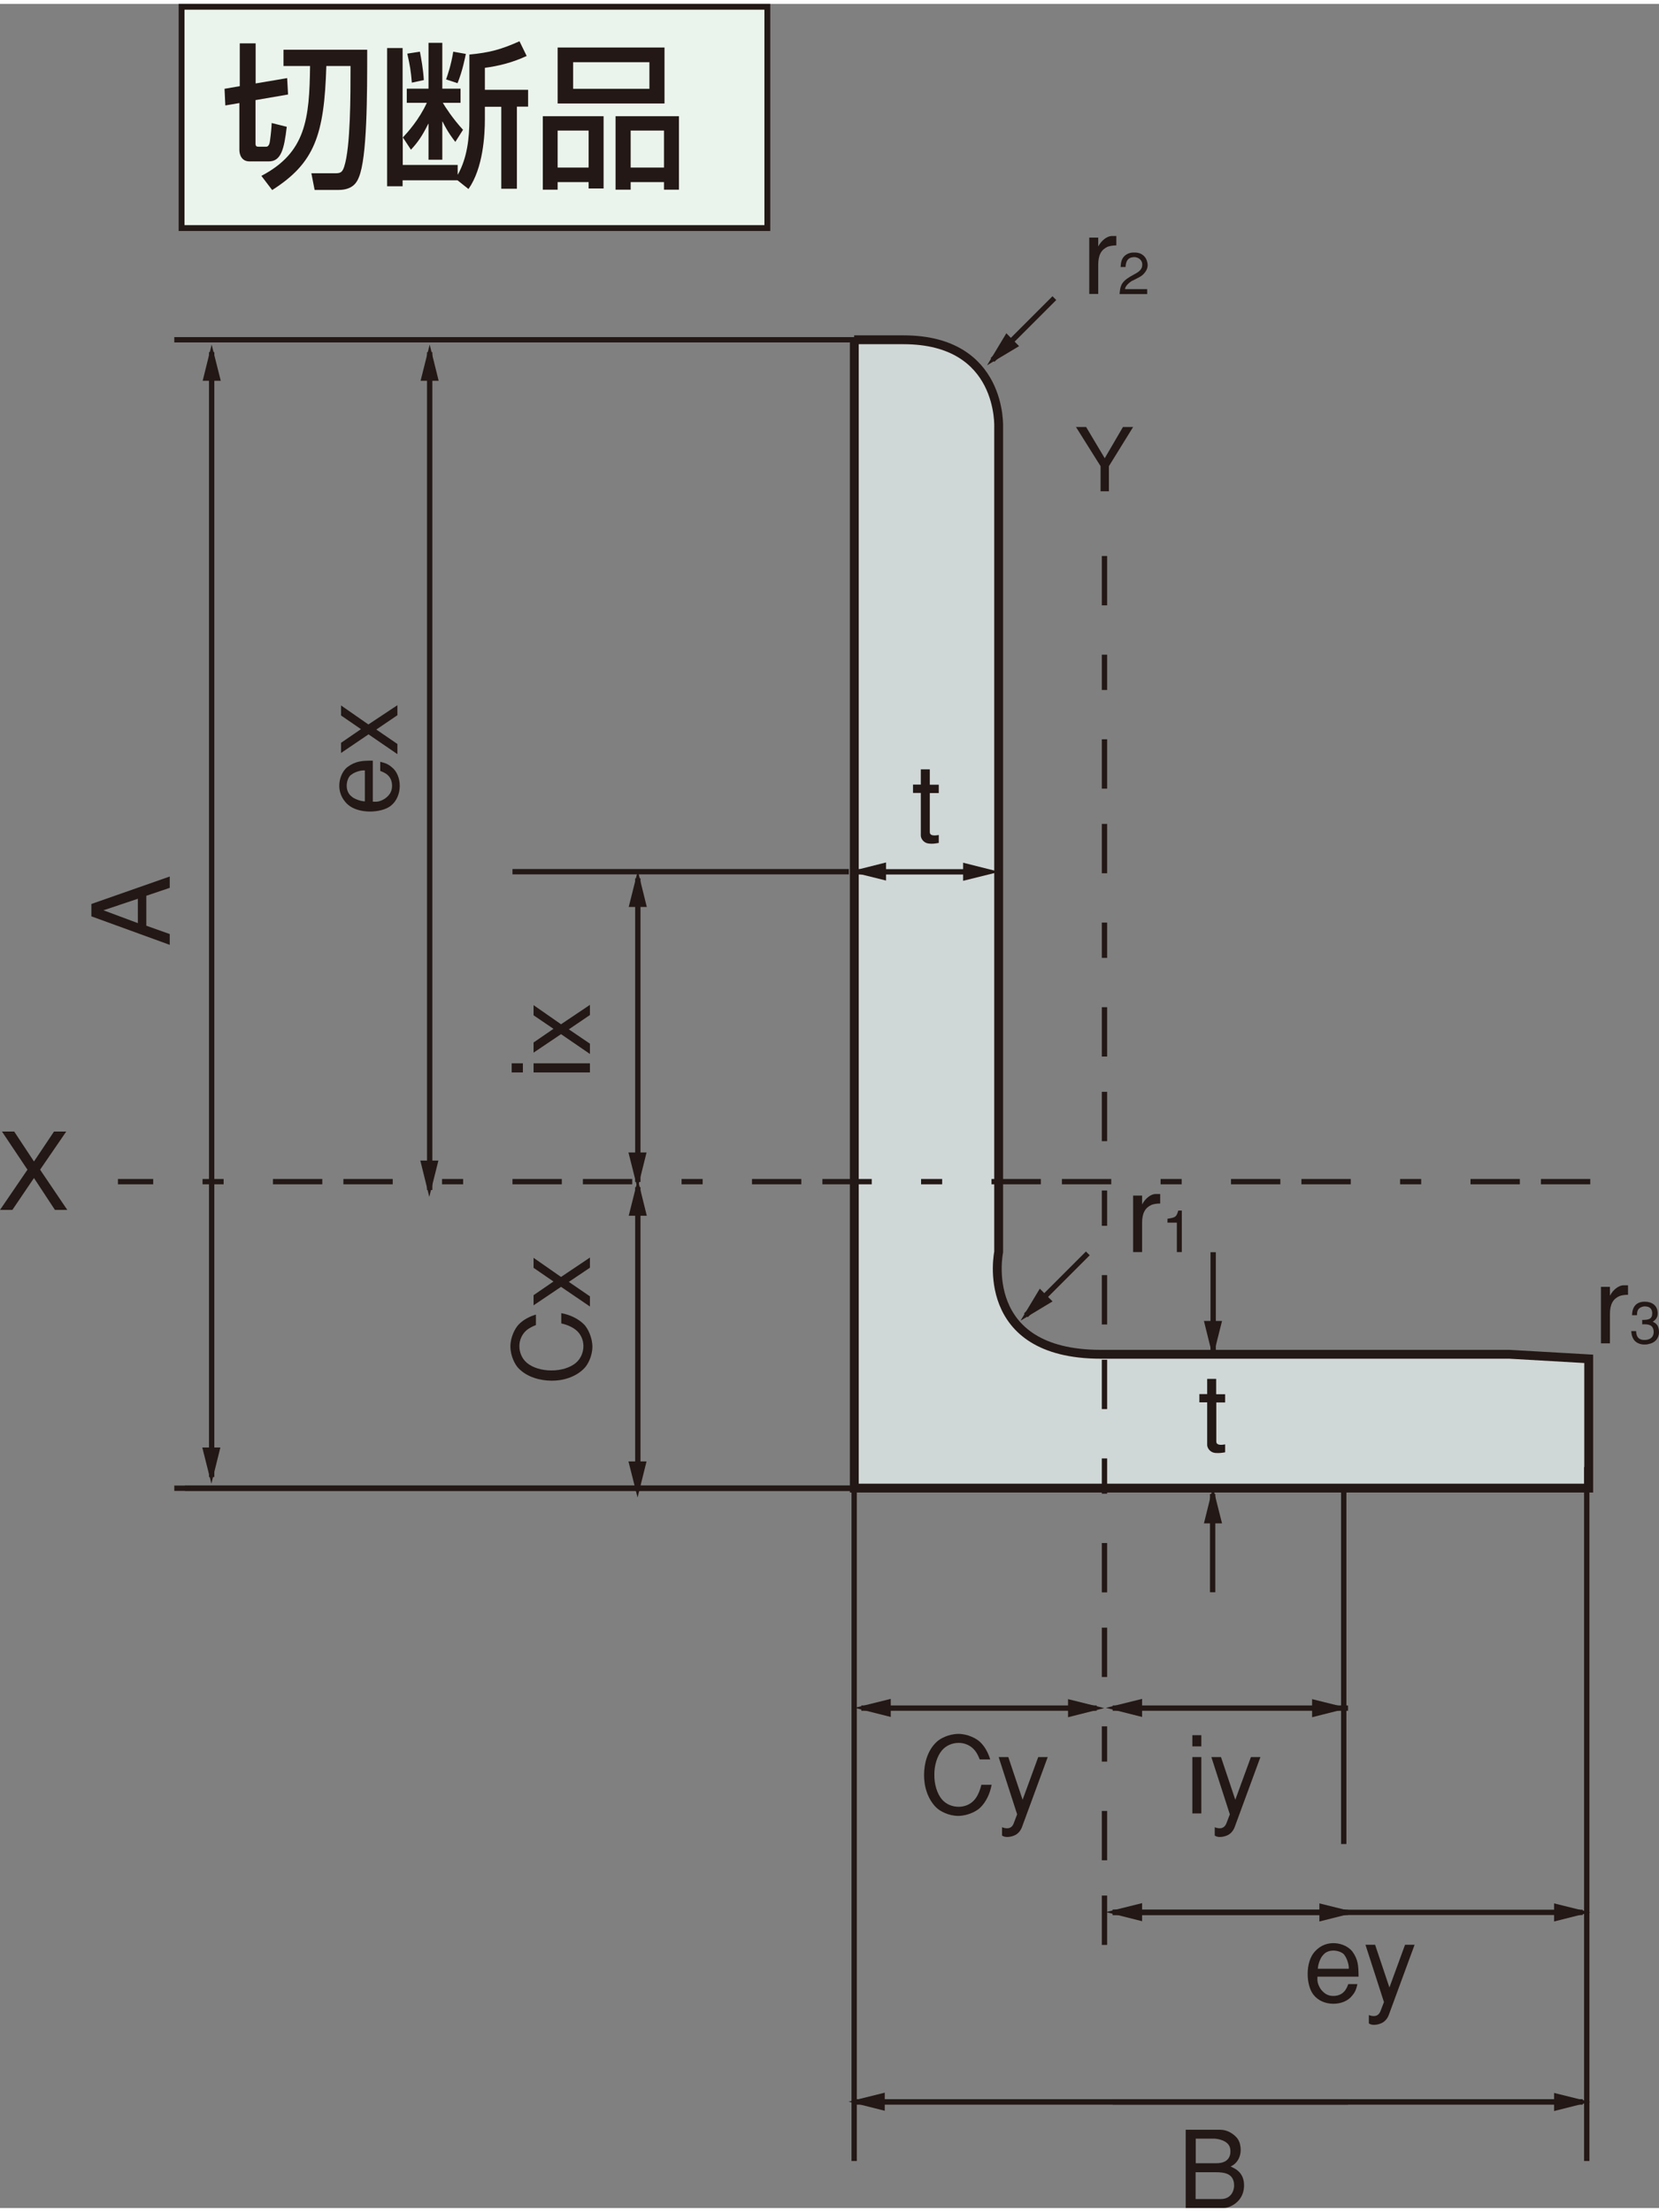
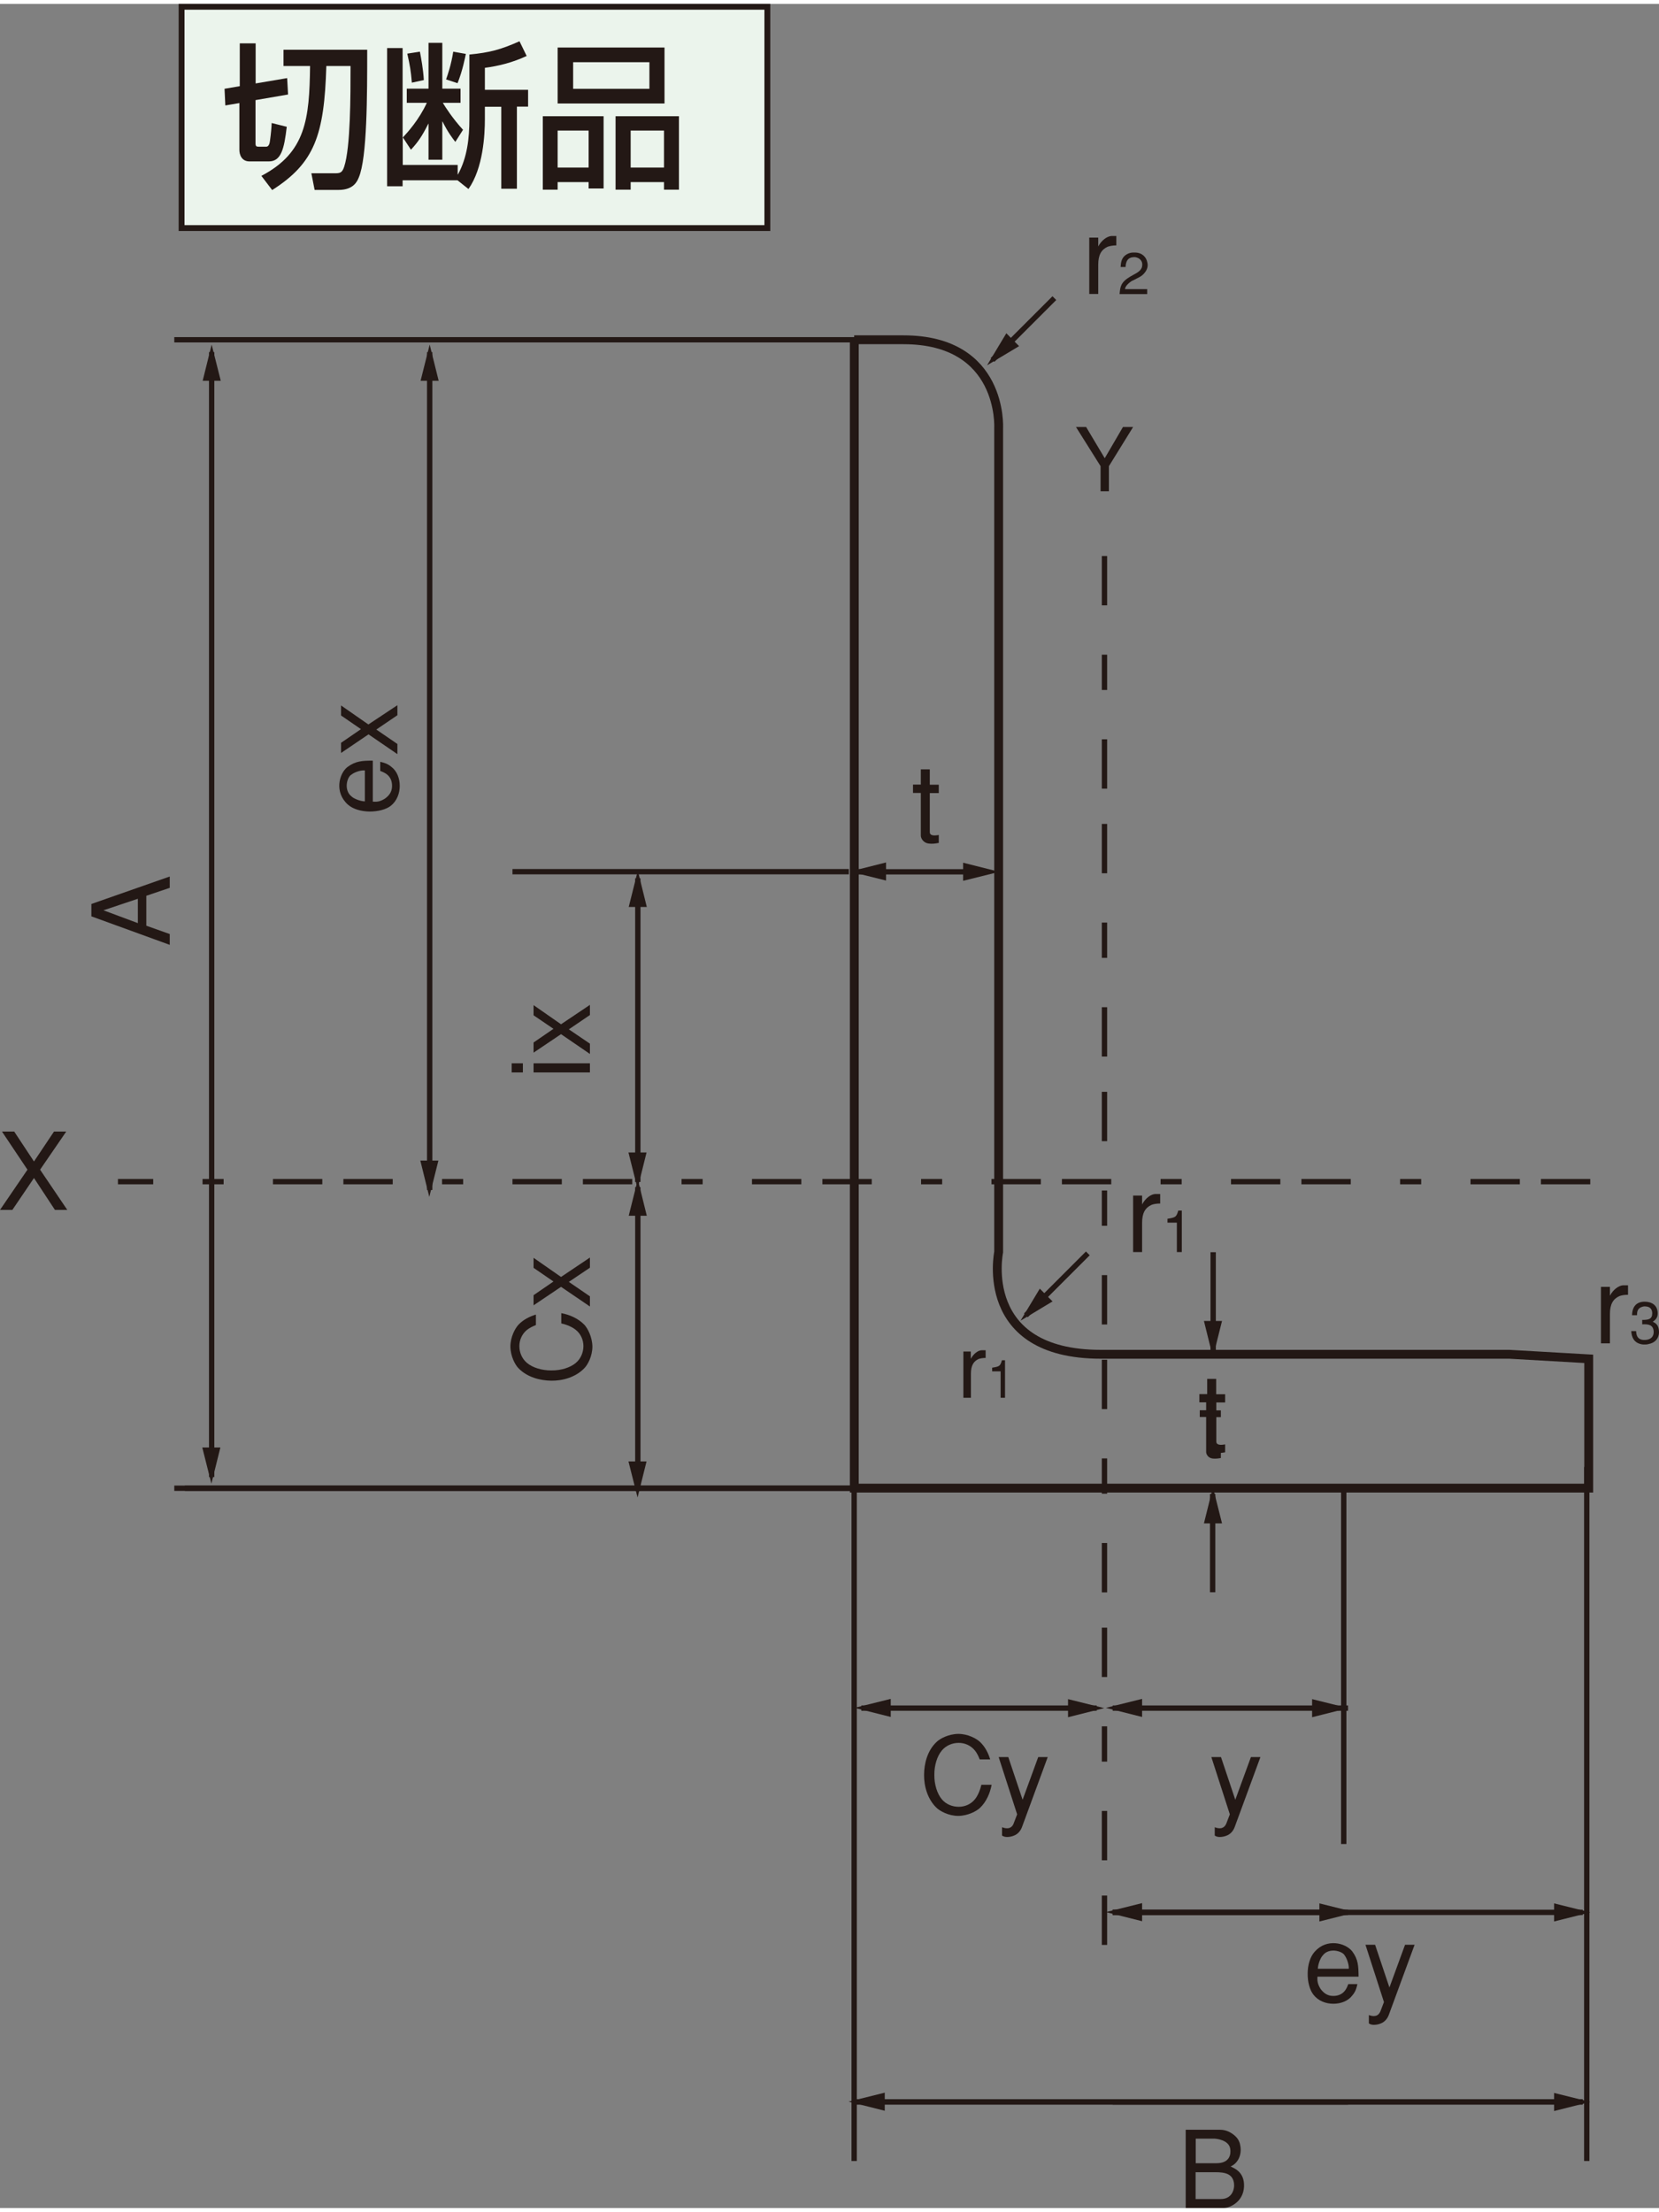
<svg xmlns="http://www.w3.org/2000/svg" id="_レイヤー_1" width="127px" viewBox="0 0 127.45 169.31">
  <rect x="0" y="0" width="127.45" height="169.31" fill="#808080" stroke="none" />
  <defs>
    <style>.cls-1{stroke-dasharray:0 0 0 0 0 0 3.79 1.62 3.79 3.79 1.62 3.79;}.cls-1,.cls-2,.cls-3,.cls-4,.cls-5{fill:none;stroke:#231815;}.cls-1,.cls-3,.cls-5{stroke-width:.41px;}.cls-6{fill:#d0d7d7;}.cls-2{stroke-width:.68px;}.cls-3{stroke-dasharray:0 0 0 0 0 0 3.79 2.71 3.79 3.79 2.71 3.79;}.cls-4{stroke-width:.45px;}.cls-7{fill:#ebf4ec;}.cls-8{fill:#231815;}</style>
  </defs>
  <line class="cls-5" x1="16.26" y1="26.75" x2="16.26" y2="113.16" />
  <polygon class="cls-8" points="16.93 110.89 15.54 110.89 16.24 113.67 16.93 110.89" />
  <polygon class="cls-8" points="15.57 28.95 16.96 28.95 16.26 26.17 15.57 28.95" />
  <line class="cls-5" x1="33.01" y1="26.75" x2="33.01" y2="91.11" />
  <polygon class="cls-8" points="33.68 88.85 32.29 88.85 32.98 91.64 33.68 88.85" />
  <polygon class="cls-8" points="32.31 28.95 33.7 28.95 33.01 26.17 32.31 28.95" />
  <line class="cls-5" x1="49" y1="67.17" x2="49" y2="90.49" />
  <polygon class="cls-8" points="49.67 88.23 48.28 88.23 48.98 91.01 49.67 88.23" />
  <polygon class="cls-8" points="48.3 69.37 49.69 69.37 49 66.58 48.3 69.37" />
  <line class="cls-5" x1="76.25" y1="27.35" x2="81" y2="22.6" />
  <polygon class="cls-8" points="78.29 26.29 77.31 25.3 75.83 27.76 78.29 26.29" />
  <line class="cls-5" x1="78.81" y1="100.74" x2="83.57" y2="95.98" />
  <polygon class="cls-8" points="80.86 99.67 79.88 98.69 78.4 101.15 80.86 99.67" />
  <line class="cls-5" x1="49" y1="90.89" x2="49" y2="114.22" />
  <polygon class="cls-8" points="49.67 111.96 48.28 111.96 48.98 114.73 49.67 111.96" />
  <line class="cls-5" x1="93.2" y1="95.89" x2="93.2" y2="103.44" />
  <polygon class="cls-8" points="93.88 101.17 92.49 101.17 93.18 103.96 93.88 101.17" />
  <line class="cls-5" x1="93.16" y1="122.01" x2="93.16" y2="114.46" />
  <polygon class="cls-8" points="92.49 116.72 93.88 116.72 93.18 113.94 92.49 116.72" />
  <polygon class="cls-8" points="48.3 93.09 49.69 93.09 49 90.3 48.3 93.09" />
  <line class="cls-5" x1="84.25" y1="130.91" x2="66.17" y2="130.91" />
  <polygon class="cls-8" points="68.43 131.59 68.43 130.2 65.65 130.89 68.43 131.59" />
  <polygon class="cls-8" points="82.05 130.22 82.05 131.61 84.83 130.91 82.05 130.22" />
  <line class="cls-5" x1="103.56" y1="130.91" x2="85.48" y2="130.91" />
  <polygon class="cls-8" points="87.74 131.59 87.74 130.2 84.96 130.89 87.74 131.59" />
  <polygon class="cls-8" points="100.8 130.22 100.8 131.61 103.58 130.91 100.8 130.22" />
  <line class="cls-5" x1="103.56" y1="146.6" x2="85.48" y2="146.6" />
  <polygon class="cls-8" points="87.74 147.28 87.74 145.89 84.96 146.58 87.74 147.28" />
  <polygon class="cls-8" points="101.36 145.91 101.36 147.3 104.14 146.6 101.36 145.91" />
  <line class="cls-5" x1="121.59" y1="146.6" x2="85.48" y2="146.6" />
  <polygon class="cls-8" points="119.39 145.91 119.39 147.3 122.17 146.6 119.39 145.91" />
  <line class="cls-5" x1="103.56" y1="161.16" x2="85.48" y2="161.16" />
  <line class="cls-5" x1="121.59" y1="161.16" x2="85.48" y2="161.16" />
  <line class="cls-5" x1="103.56" y1="161.16" x2="65.71" y2="161.16" />
  <polygon class="cls-8" points="67.97 161.84 67.97 160.45 65.19 161.14 67.97 161.84" />
  <line class="cls-5" x1="121.59" y1="161.16" x2="65.71" y2="161.16" />
  <polygon class="cls-8" points="119.39 160.47 119.39 161.86 122.17 161.16 119.39 160.47" />
  <polygon class="cls-8" points="3.08 89.55 5.17 92.64 4.22 92.64 2.61 90.19 .95 92.64 0 92.64 2.11 89.55 .15 86.62 1.09 86.62 2.61 88.92 4.15 86.62 5.09 86.62 3.08 89.55" />
  <polygon class="cls-8" points="83.44 32.5 84.87 34.9 86.27 32.5 87.05 32.5 85.19 35.51 85.19 37.44 84.55 37.44 84.55 35.51 82.66 32.5 83.44 32.5" />
  <path class="cls-8" d="M75.26,134.84c-.1-.26-.22-.5-.37-.68-.32-.39-.78-.58-1.24-.58-.48,0-.96,.19-1.29,.58-.36,.42-.59,1.15-.58,1.88-.01,.73,.22,1.46,.58,1.88,.33,.39,.82,.57,1.29,.57s.93-.19,1.24-.57c.22-.27,.4-.68,.5-1.12h.79c-.12,.64-.4,1.3-.89,1.77-.26,.25-.92,.61-1.67,.62-.75,0-1.41-.37-1.67-.62-.7-.67-.97-1.68-.96-2.53,0-.85,.25-1.87,.96-2.53,.25-.25,.91-.61,1.67-.62,.75,0,1.41,.37,1.67,.62,.39,.37,.63,.85,.78,1.34h-.8Z" />
  <path class="cls-8" d="M80.49,134.67l-1.96,5.33c-.12,.36-.36,.59-.6,.69-.21,.09-.4,.12-.57,.12-.17,0-.29-.05-.38-.11v-.64c.17,.07,.35,.1,.51,.07,.17-.04,.31-.15,.39-.38l.26-.68-1.42-4.4h.74l1.1,3.28,1.2-3.28h.74Z" />
-   <path class="cls-8" d="M92.29,139h-.69v-4.33h.69v4.33Zm0-5.15h-.69v-.86h.69v.86Z" />
  <path class="cls-8" d="M96.83,134.67l-1.96,5.33c-.12,.36-.36,.59-.6,.69-.21,.09-.41,.12-.57,.12-.17,0-.29-.05-.38-.11v-.64c.17,.07,.35,.1,.51,.07,.16-.04,.3-.15,.39-.38l.26-.68-1.42-4.4h.74l1.1,3.28,1.2-3.28h.74Z" />
  <path class="cls-8" d="M91.85,163.98h1.41c.14,0,1.14,.08,1.25,.78,.06,.38,0,1.11-1.06,1.11h-1.59v-1.89Zm2.19,5.33c.46-.02,1.47-.47,1.53-1.63,.06-1.21-.87-1.46-1.03-1.56,.56-.25,.84-.85,.76-1.5-.04-.31-.13-.58-.4-.83-.3-.28-.7-.49-1.15-.49h-2.66v6.01h2.96Zm-2.19-2.75h1.51c.78,0,1.34,.13,1.44,.85,.06,.47-.16,1.21-1.01,1.21h-1.94v-2.06Z" />
  <path class="cls-8" d="M101.21,151.54c-.02,.3,0,.55,.24,.94,.19,.25,.47,.54,.97,.54,.86,0,1.06-.66,1.16-.91h.7c-.06,.26-.12,.56-.39,.87-.32,.43-.88,.64-1.46,.64s-1.16-.22-1.53-.7c-.29-.37-.45-1-.44-1.63,0-.63,.18-1.27,.54-1.67,.47-.53,1.05-.69,1.59-.65,.54,.04,1.02,.29,1.29,.62,.47,.63,.48,1.14,.49,1.95h-3.16Zm2.41-.61c.02-.4-.21-.89-.31-1.01-.09-.19-.4-.34-.75-.38-.34-.03-.72,.06-.95,.38-.11,.1-.35,.57-.37,1.01h2.38Z" />
  <path class="cls-8" d="M108.67,149.1l-1.96,5.33c-.12,.36-.36,.59-.6,.69-.21,.09-.4,.12-.57,.12-.17,0-.29-.05-.38-.11v-.64c.17,.06,.35,.1,.51,.06,.16-.03,.3-.15,.39-.38l.26-.68-1.42-4.4h.74l1.1,3.28,1.2-3.28h.74Z" />
  <path class="cls-8" d="M7.96,69.62l2.63-.88v1.87l-2.63-.98Zm3.28,1.19v-2.3l1.8-.61v-.87l-6.02,2.11v.95l6.02,2.19v-.83l-1.8-.64Z" />
  <path class="cls-8" d="M28.03,61.26c-.44-.02-.91-.26-1.01-.37-.31-.23-.41-.61-.38-.95,.03-.34,.19-.66,.38-.75,.12-.11,.6-.34,1.01-.31v2.38Zm.61-3.13c-.8,0-1.31,.02-1.95,.49-.33,.26-.58,.75-.62,1.29-.04,.53,.13,1.12,.65,1.59,.4,.36,1.03,.53,1.67,.54,.64,0,1.26-.15,1.63-.44,.47-.37,.69-.96,.69-1.53s-.21-1.14-.64-1.46c-.3-.26-.6-.33-.86-.39v.7c.25,.1,.91,.3,.91,1.15,0,.5-.28,.78-.54,.97-.39,.25-.63,.26-.94,.24v-3.16Z" />
  <polygon class="cls-8" points="30.53 56.85 30.53 57.63 28.31 56.11 26.2 57.54 26.2 56.76 27.73 55.71 26.2 54.66 26.2 53.89 28.3 55.35 30.53 53.87 30.53 54.64 28.91 55.74 30.53 56.85" />
  <path class="cls-8" d="M39.31,82.08h.86v-.7h-.86v.7Zm1.68,0h4.33v-.7h-4.33v.7Z" />
  <polygon class="cls-8" points="45.32 79.87 45.32 80.66 43.1 79.14 40.99 80.56 40.99 79.78 42.52 78.73 40.99 77.69 40.99 76.91 43.1 78.38 45.32 76.89 45.32 77.67 43.7 78.77 45.32 79.87" />
  <path class="cls-8" d="M41.16,101.49c-.26,.1-.5,.23-.68,.37-.39,.32-.58,.79-.58,1.24,0,.48,.19,.96,.58,1.29,.42,.36,1.15,.59,1.88,.58,.74,.01,1.46-.22,1.88-.58,.39-.33,.58-.82,.58-1.29,0-.45-.19-.93-.58-1.24-.27-.22-.67-.4-1.12-.5v-.79c.64,.12,1.29,.4,1.77,.89,.25,.27,.61,.93,.62,1.68,0,.75-.37,1.41-.62,1.66-.67,.7-1.68,.97-2.53,.96-.85-.01-1.86-.26-2.53-.96-.25-.25-.61-.91-.62-1.66,0-.75,.37-1.41,.62-1.68,.37-.39,.85-.63,1.34-.78v.8Z" />
  <polygon class="cls-8" points="45.32 99.28 45.32 100.06 43.1 98.55 40.99 99.97 40.99 99.19 42.52 98.14 40.99 97.09 40.99 96.32 43.1 97.79 45.32 96.3 45.32 97.08 43.7 98.17 45.32 99.28" />
  <path class="cls-8" d="M83.68,17.95h.69v.68c.27-.5,.68-.77,1-.8h.39v.72c-.25,0-.47,.04-.66,.1-.49,.22-.73,.63-.73,1.38v2.25h-.69v-4.33Z" />
  <path class="cls-8" d="M87,21.25c-.07,.04-.57,.36-.57,.66h1.7v.38h-2.12c.05-.56,.08-.91,.83-1.35l.48-.27c.18-.11,.42-.29,.43-.59,.04-.45-.37-.64-.63-.63-.49,.02-.63,.33-.65,.76h-.38c.02-.22,.02-.64,.36-.9,.32-.24,.6-.21,.76-.21,.54,.01,.86,.36,.93,.76,.14,.52-.29,.97-.61,1.13l-.52,.27Z" />
  <path class="cls-8" d="M122.99,98.55h.69v.68c.27-.5,.68-.77,1-.8h.39v.73c-.26,0-.47,.03-.66,.1-.49,.22-.73,.63-.73,1.38v2.25h-.69v-4.33Z" />
  <path class="cls-8" d="M125.69,101.96c.02,.13,0,.64,.58,.67,.58,.02,.8-.3,.77-.67-.04-.47-.36-.56-.88-.53v-.34c.49,0,.78-.05,.77-.54-.03-.45-.35-.5-.62-.5-.59,.09-.54,.51-.55,.68h-.38c.01-.65,.33-1.04,.97-1.04,.54,0,1,.27,1,.91,0,.36-.23,.53-.38,.63,.38,.17,.46,.41,.48,.77,.01,.36-.17,.75-.63,.9-.16,.05-.31,.08-.43,.08-.13,0-.22,0-.29-.02-.59-.12-.76-.56-.78-1.01h.38Z" />
  <path class="cls-8" d="M87.05,91.54h.69v.68c.27-.5,.68-.78,1-.8h.39v.73c-.25,0-.47,.03-.66,.1-.49,.22-.73,.63-.73,1.38v2.25h-.69v-4.33Z" />
  <path class="cls-8" d="M90.41,95.87v-2.25h-.72v-.3c.64-.1,.68-.14,.83-.63h.27v3.19h-.38Z" />
  <path class="cls-8" d="M74.02,107.07h.57v-1.85c0-.62,.2-.95,.59-1.13,.16-.05,.33-.08,.54-.08v-.59h-.32c-.26,.02-.6,.25-.82,.66v-.56h-.57v3.55Z" />
-   <path class="cls-8" d="M76.87,107.07v-2.03h-.65v-.28c.58-.09,.62-.13,.75-.57h.24v2.88h-.34Z" />
+   <path class="cls-8" d="M76.87,107.07v-2.03h-.65v-.28c.58-.09,.62-.13,.75-.57h.24v2.88h-.34" />
  <path class="cls-8" d="M93.23,107.07h-.57v.96h-.49v.52h.49v2.69c0,.13,.12,.46,.51,.5,.22,.02,.38,0,.62-.04v-.5c-.32,.05-.56,.04-.56-.18v-2.46h.56v-.52h-.56v-.96Z" />
  <line class="cls-5" x1="70.63" y1="114.02" x2="14.2" y2="114.02" />
  <line class="cls-5" x1="65.21" y1="66.66" x2="39.37" y2="66.66" />
  <line class="cls-5" x1="69.81" y1="114.02" x2="13.39" y2="114.02" />
  <line class="cls-5" x1="69.81" y1="25.8" x2="13.39" y2="25.8" />
-   <path class="cls-6" d="M65.62,25.8h3.79c7.67,0,7.31,6.76,7.31,6.76v63.32s-1.63,7.85,7.85,7.85h31.39l6.09,.35v9.93h-56.42V25.8Z" />
  <path class="cls-2" d="M65.62,25.8h3.79c7.67,0,7.31,6.76,7.31,6.76v63.32s-1.63,7.85,7.85,7.85h31.39l6.09,.35v9.93h-56.42V25.8Z" />
  <line class="cls-5" x1="65.62" y1="165.7" x2="65.62" y2="112.39" />
  <line class="cls-5" x1="103.23" y1="141.35" x2="103.23" y2="114.29" />
  <line class="cls-3" x1="84.85" y1="149.1" x2="84.85" y2="39.78" />
  <line class="cls-5" x1="121.9" y1="165.7" x2="121.9" y2="112.39" />
  <line class="cls-1" x1="122.17" y1="90.47" x2="9.06" y2="90.47" />
  <path class="cls-8" d="M93.44,106.8h.68v.63h-.68v3c0,.27,.3,.29,.68,.22v.61c-.29,.05-.48,.07-.75,.05-.48-.05-.63-.45-.63-.61v-3.28h-.6v-.63h.6v-1.17h.69v1.17Z" />
  <path class="cls-8" d="M71.43,58.8h-.69v1.17h-.6v.64h.6v3.28c0,.16,.15,.56,.63,.61,.27,.03,.46,0,.75-.05v-.61c-.39,.07-.69,.05-.69-.22v-3h.69v-.64h-.69v-1.17Z" />
  <line class="cls-5" x1="74.84" y1="66.67" x2="65.81" y2="66.67" />
  <polygon class="cls-8" points="68.07 67.34 68.07 65.95 65.29 66.65 68.07 67.34" />
  <polygon class="cls-8" points="73.99 65.97 73.99 67.36 76.77 66.67 73.99 65.97" />
  <rect class="cls-7" x="13.95" y=".22" width="45" height="17" />
  <rect class="cls-4" x="13.95" y=".22" width="45" height="17" />
  <path class="cls-8" d="M18.43,7.61l-1.12,.19-.06-1.28,1.17-.2V3.03h1.22v3.08l2.42-.41,.07,1.26-2.5,.43v3.3c0,.25,.06,.28,.26,.28h.56c.22,0,.27-.3,.29-.45,.08-.57,.12-1.04,.13-1.37l1.16,.29c-.2,1.7-.43,2.66-1.38,2.66h-1.48c-.62,0-.78-.54-.78-.88v-3.62Zm3.36-4.09h6.42c0,3.46,0,8.32-.65,9.82-.12,.29-.4,.95-1.55,.95h-1.84l-.25-1.28h1.76c.42,0,.6-.01,.76-.5,.49-1.48,.49-5.48,.49-7.74h-1.86c-.16,5.32-.9,7.45-4.16,9.53l-.83-1.09c3.42-1.79,3.69-4.37,3.74-8.44h-2.04v-1.24Z" />
  <path class="cls-8" d="M35.15,13.55h-4.22v.46h-1.19V3.39h1.19v6.89c.38-.41,1.25-1.36,1.86-2.68h-1.54v-1.09h1.67V2.99h1.06v3.52h1.4v1.09h-1.36c.18,.31,.76,1.21,1.55,2.07l-.59,.93c-.18-.23-.59-.76-.98-1.56h-.02v2.93h-1.06v-2.76h-.02c-.48,.97-.82,1.44-1.33,1.99l-.61-.93h-.02v2.1h4.22v.73h.02c.71-1.28,.88-2.78,.88-4.25V3.89c1.56-.15,2.41-.38,3.85-1.02l.55,1.13c-1.07,.5-2.14,.77-3.21,.91v1.69h3.32v1.29h-.86v6.31h-1.2V7.9h-1.26v.95c0,1.22-.13,3.76-1.26,5.37l-.83-.66Zm-2.89-9.87c.09,.47,.25,1.31,.3,2.17l-.92,.2c-.08-.95-.14-1.27-.35-2.23l.97-.15Zm3.53,.15c-.05,.24-.25,1.3-.64,2.26l-.88-.29c.12-.35,.38-1.07,.55-2.13l.96,.17Z" />
  <path class="cls-8" d="M42.84,9.73h2.38v2.84h-2.38v-2.84Zm4.45,4.54h1.16v-.58h2.56v.58h1.15v-5.64h-4.87v5.64Zm-5.59,0h1.14v-.58h2.38v.49h1.15v-5.55h-4.67v5.64Zm6.75-4.54h2.56v2.84h-2.56v-2.84Zm-5.61-2.08h8.21V3.35h-8.21V7.65Zm1.19-3.17h5.86v2.04h-5.86v-2.04Z" />
</svg>